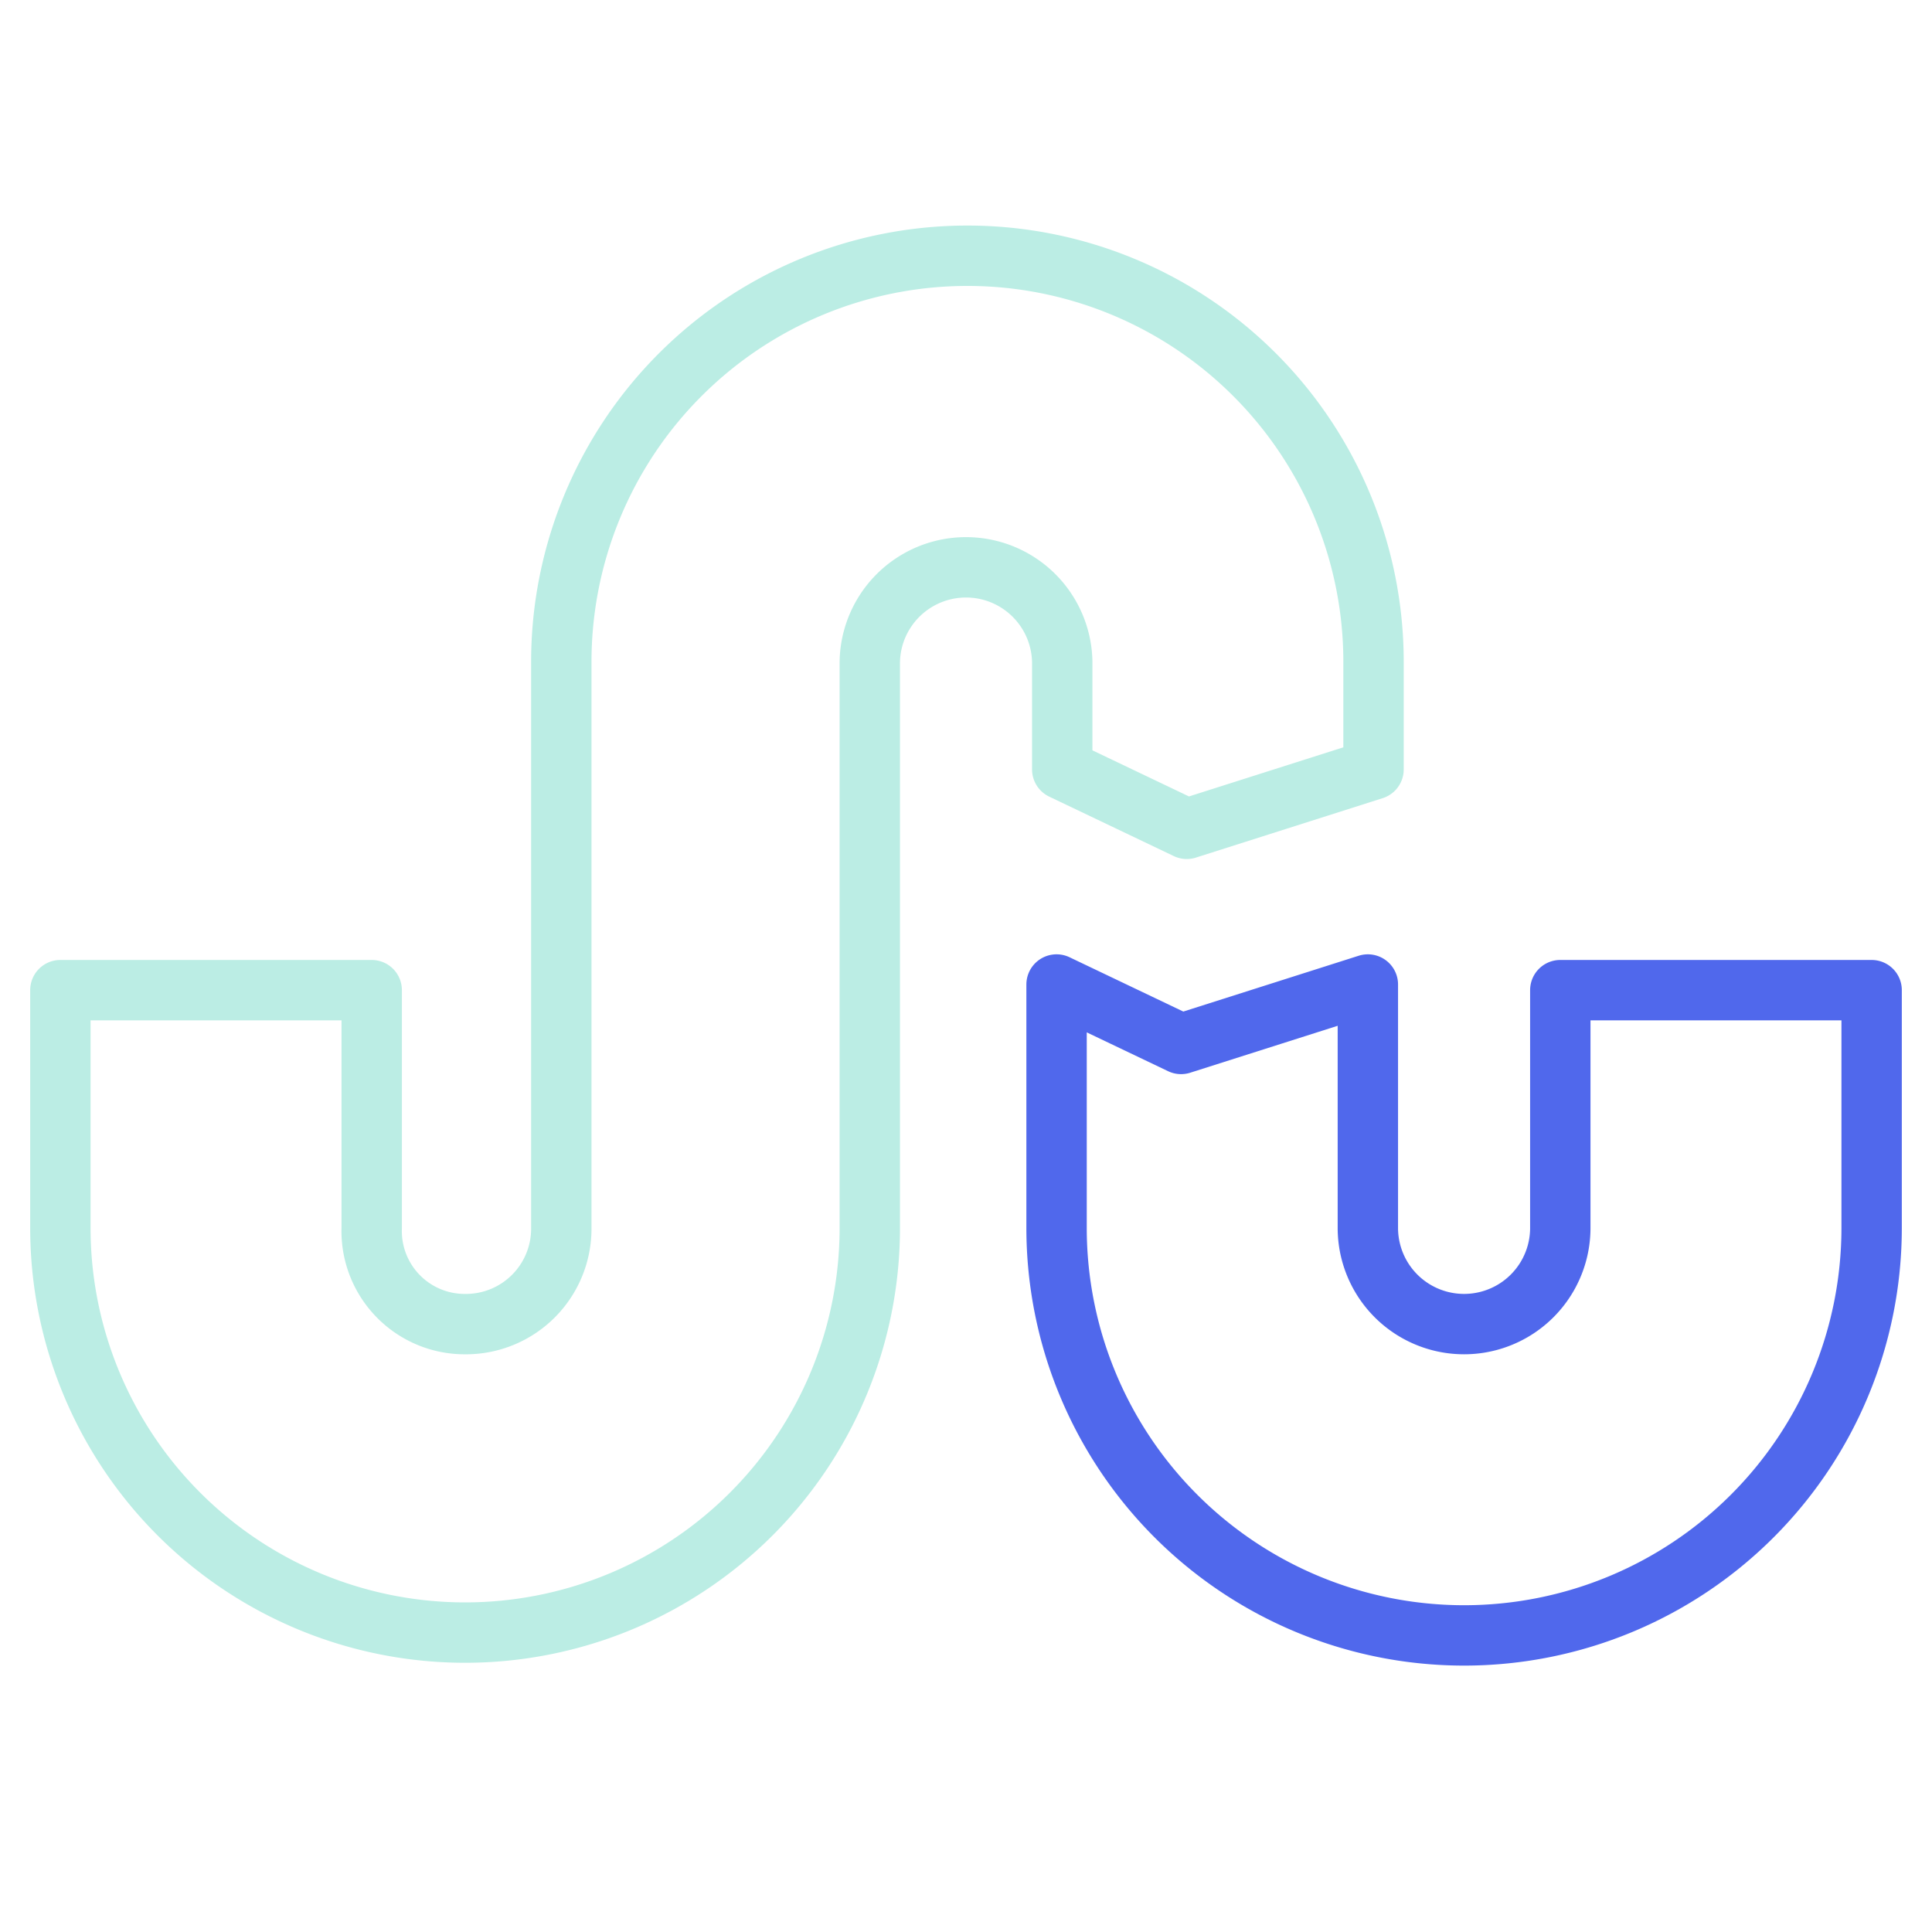
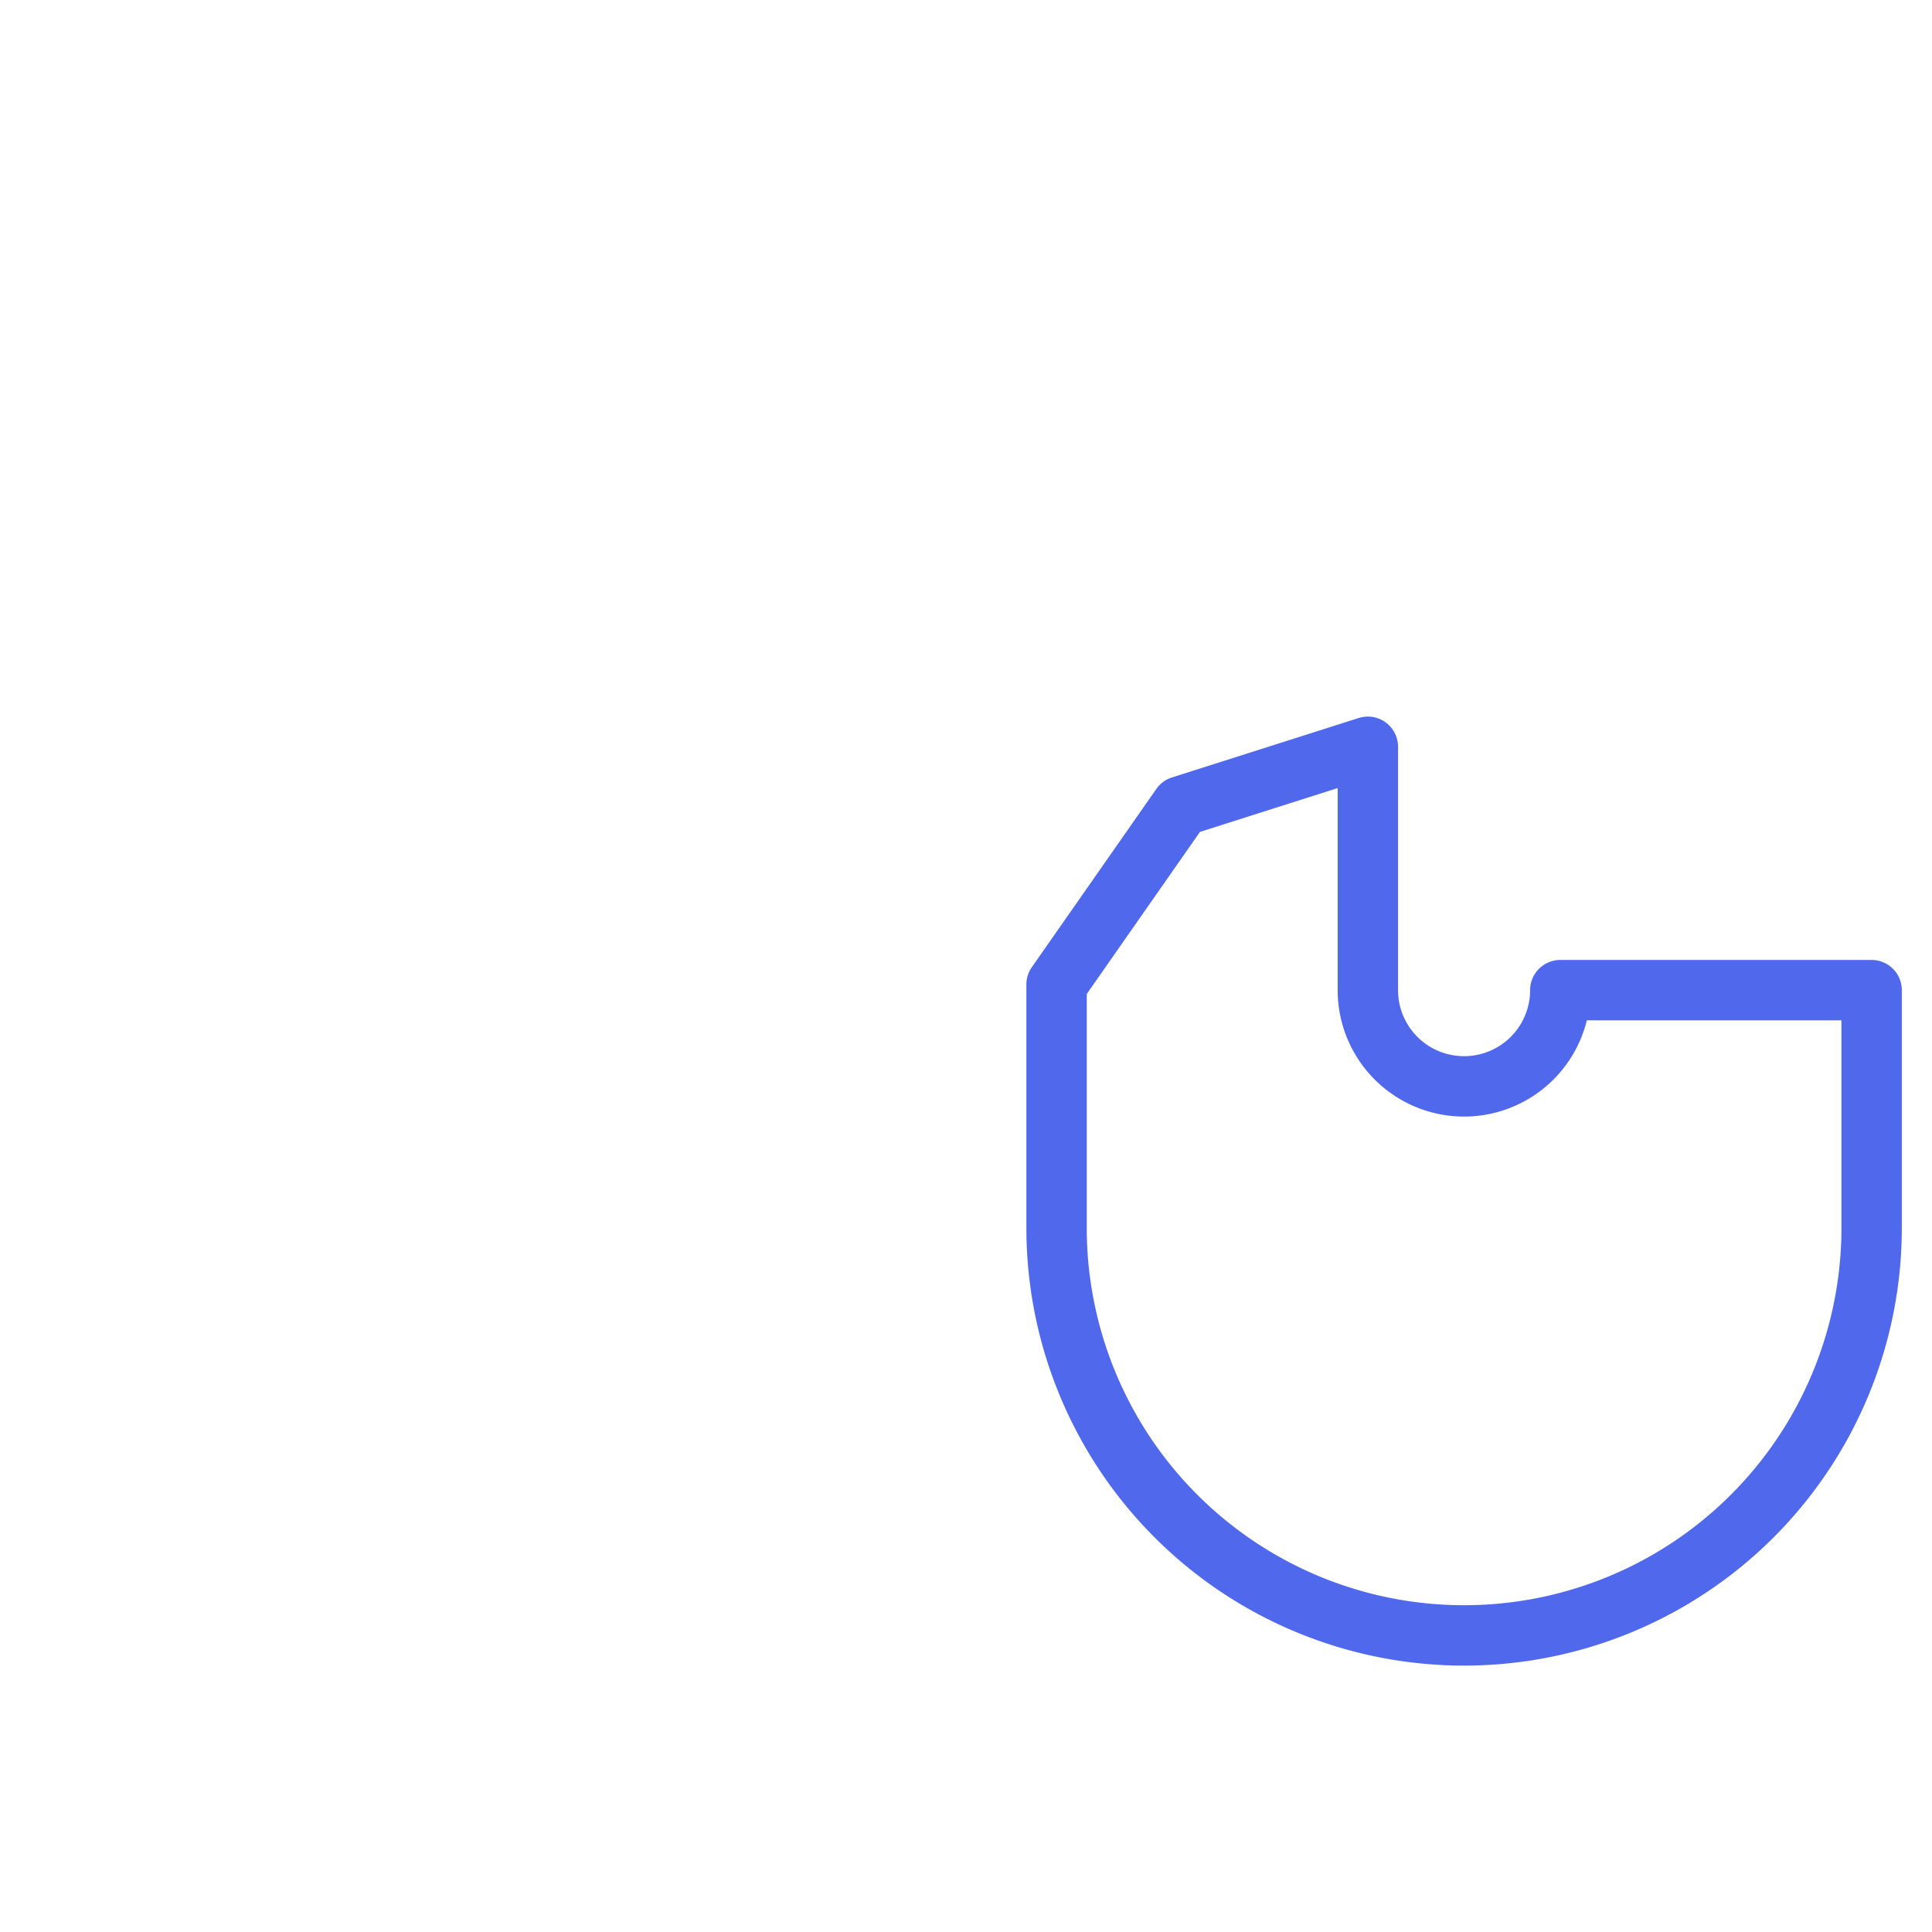
<svg xmlns="http://www.w3.org/2000/svg" viewBox="0 0 64 64" aria-labelledby="title" aria-describedby="desc" role="img">
  <title>StumbleUpon</title>
  <desc>A line styled icon from Orion Icon Library.</desc>
-   <path data-name="layer2" d="M35.188 25.487l4.125 1.969 6.187-1.969v-3.562a13.453 13.453 0 0 0-26.906 0v18.75a3.161 3.161 0 0 1-3.187 3.188 3.083 3.083 0 0 1-3.094-3.188V32.8H2v7.875a13.406 13.406 0 0 0 26.813 0v-18.75a3.188 3.188 0 0 1 6.375 0z" fill="none" stroke="#bbede4" stroke-linecap="round" stroke-miterlimit="10" stroke-width="2" stroke-linejoin="round" />
-   <path data-name="layer1" d="M51.687 32.8v7.875a3.187 3.187 0 1 1-6.375 0v-8.062l-6.187 1.969L35 32.613v8.062a13.5 13.5 0 0 0 27 0V32.8z" fill="none" stroke="#5068ec" stroke-linecap="round" stroke-miterlimit="10" stroke-width="2" stroke-linejoin="round" />
+   <path data-name="layer1" d="M51.687 32.8a3.187 3.187 0 1 1-6.375 0v-8.062l-6.187 1.969L35 32.613v8.062a13.5 13.5 0 0 0 27 0V32.8z" fill="none" stroke="#5068ec" stroke-linecap="round" stroke-miterlimit="10" stroke-width="2" stroke-linejoin="round" />
</svg>